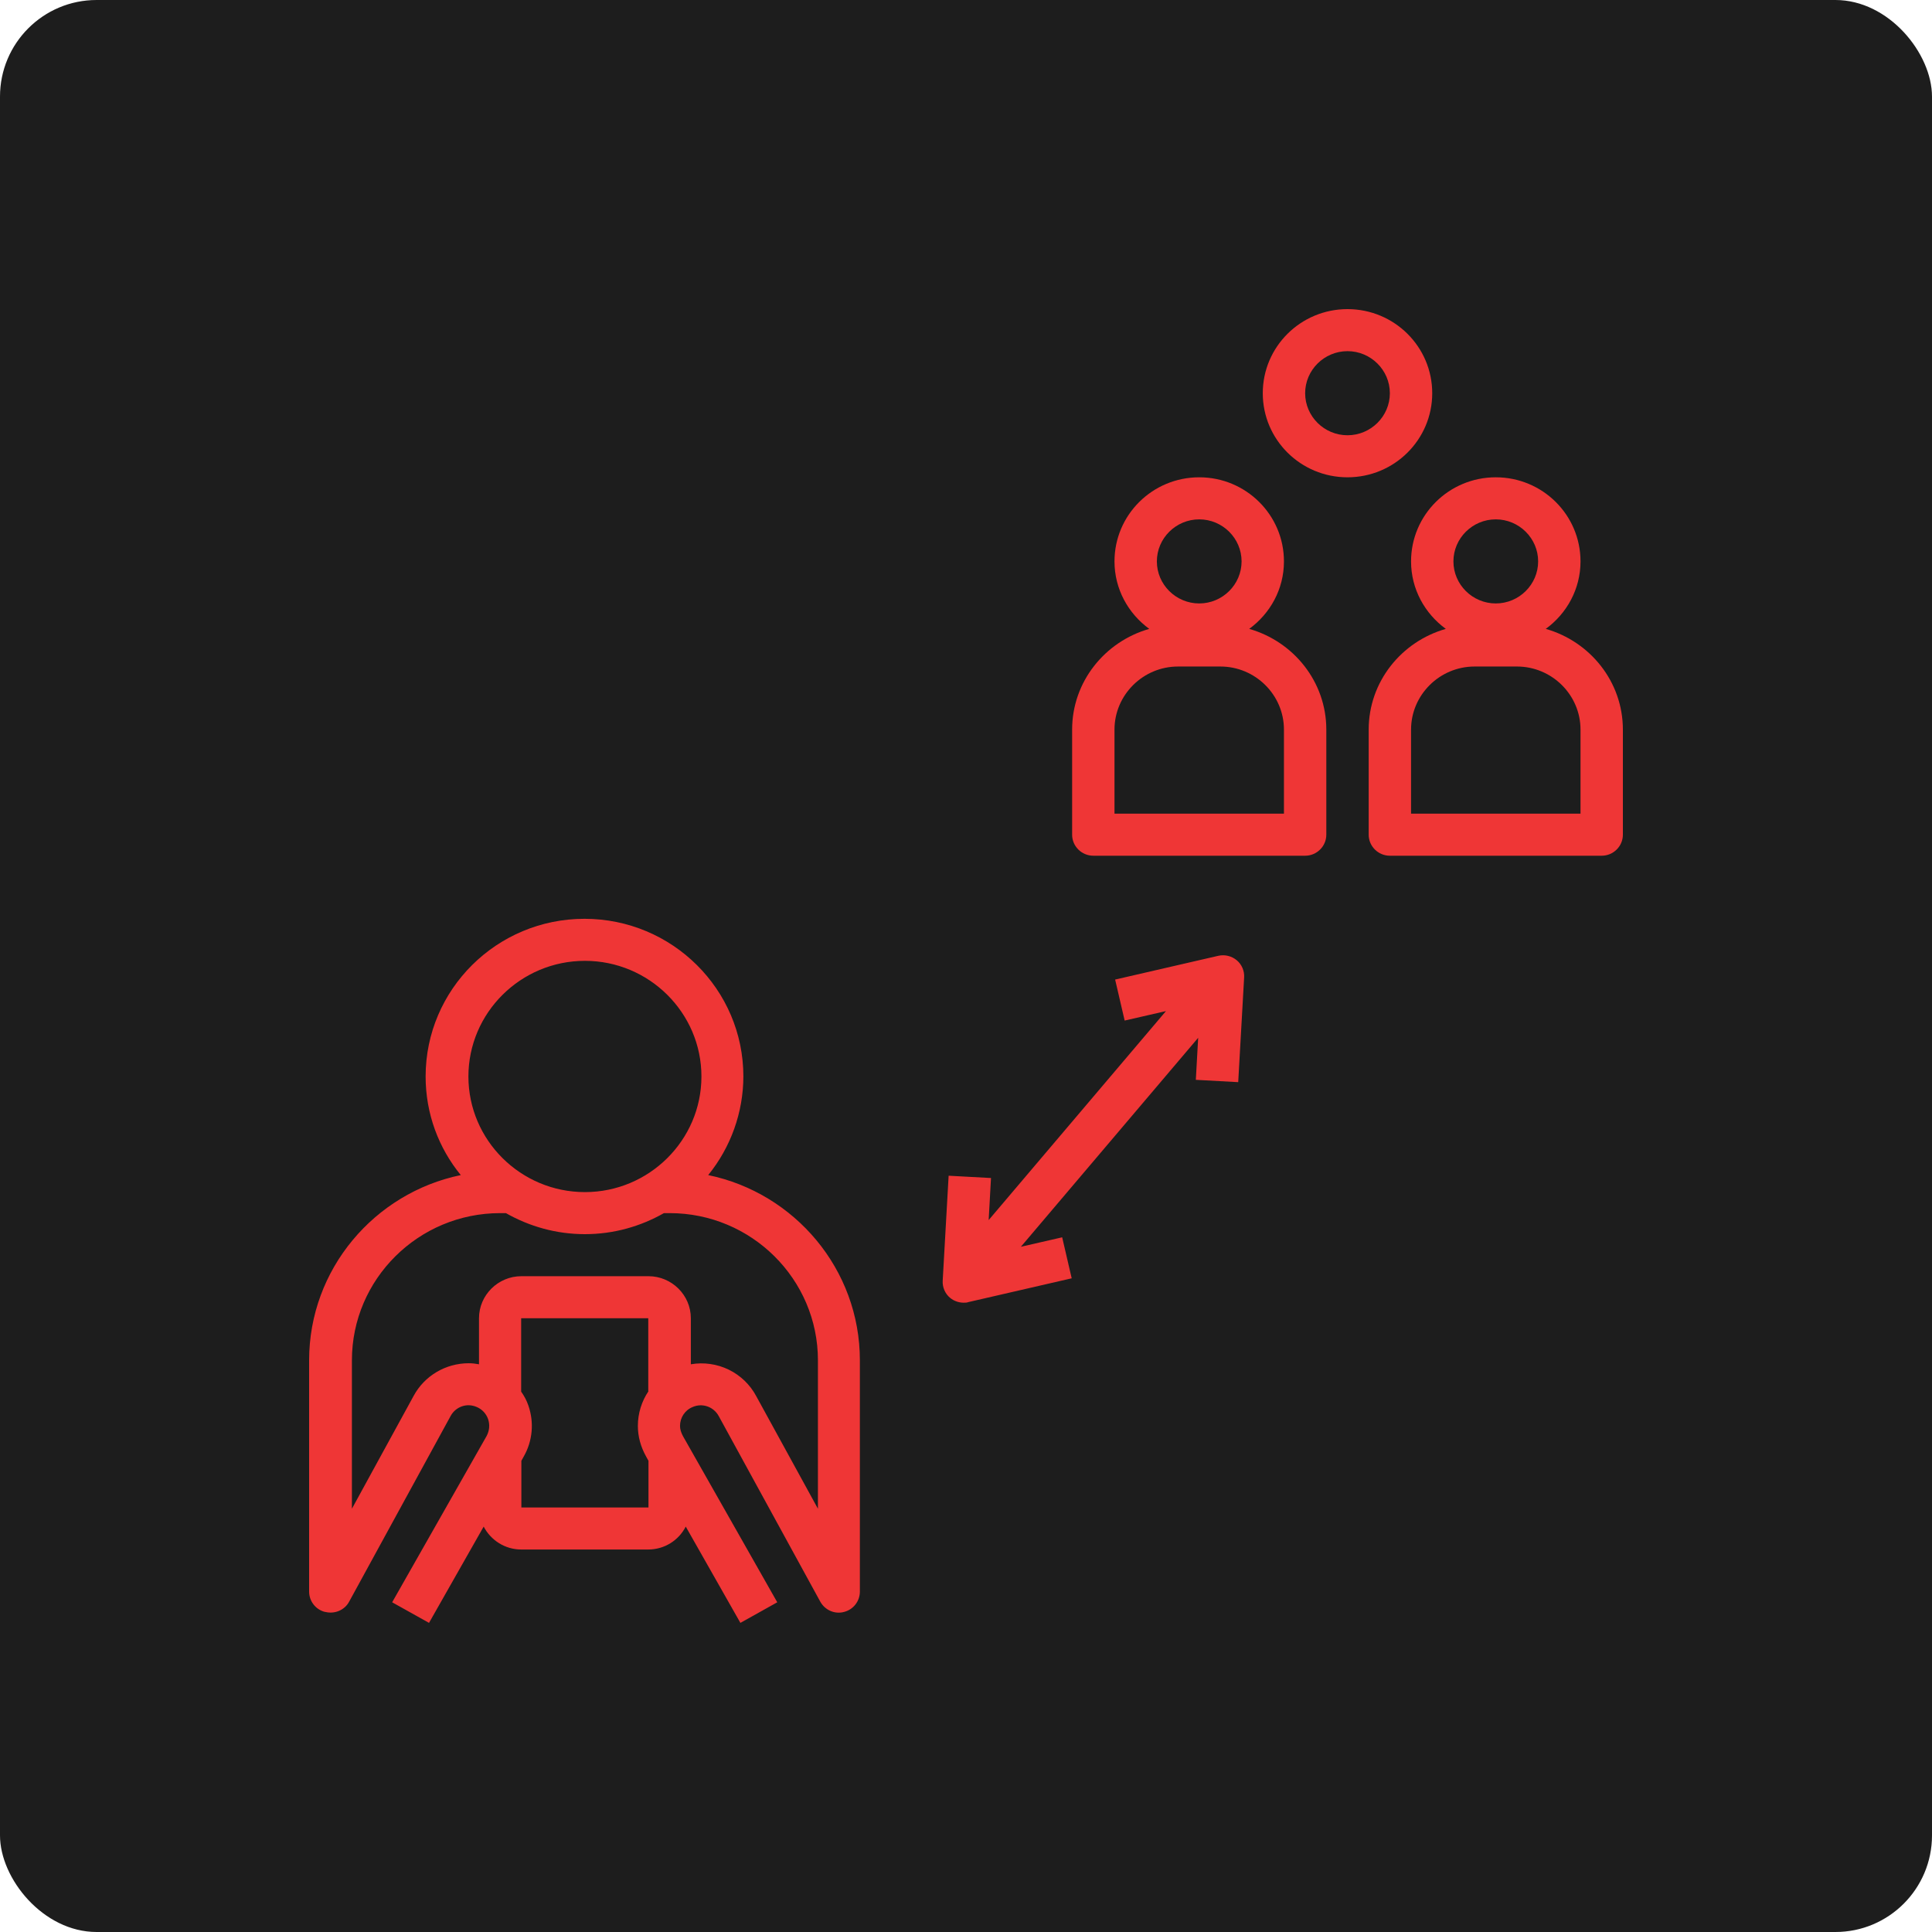
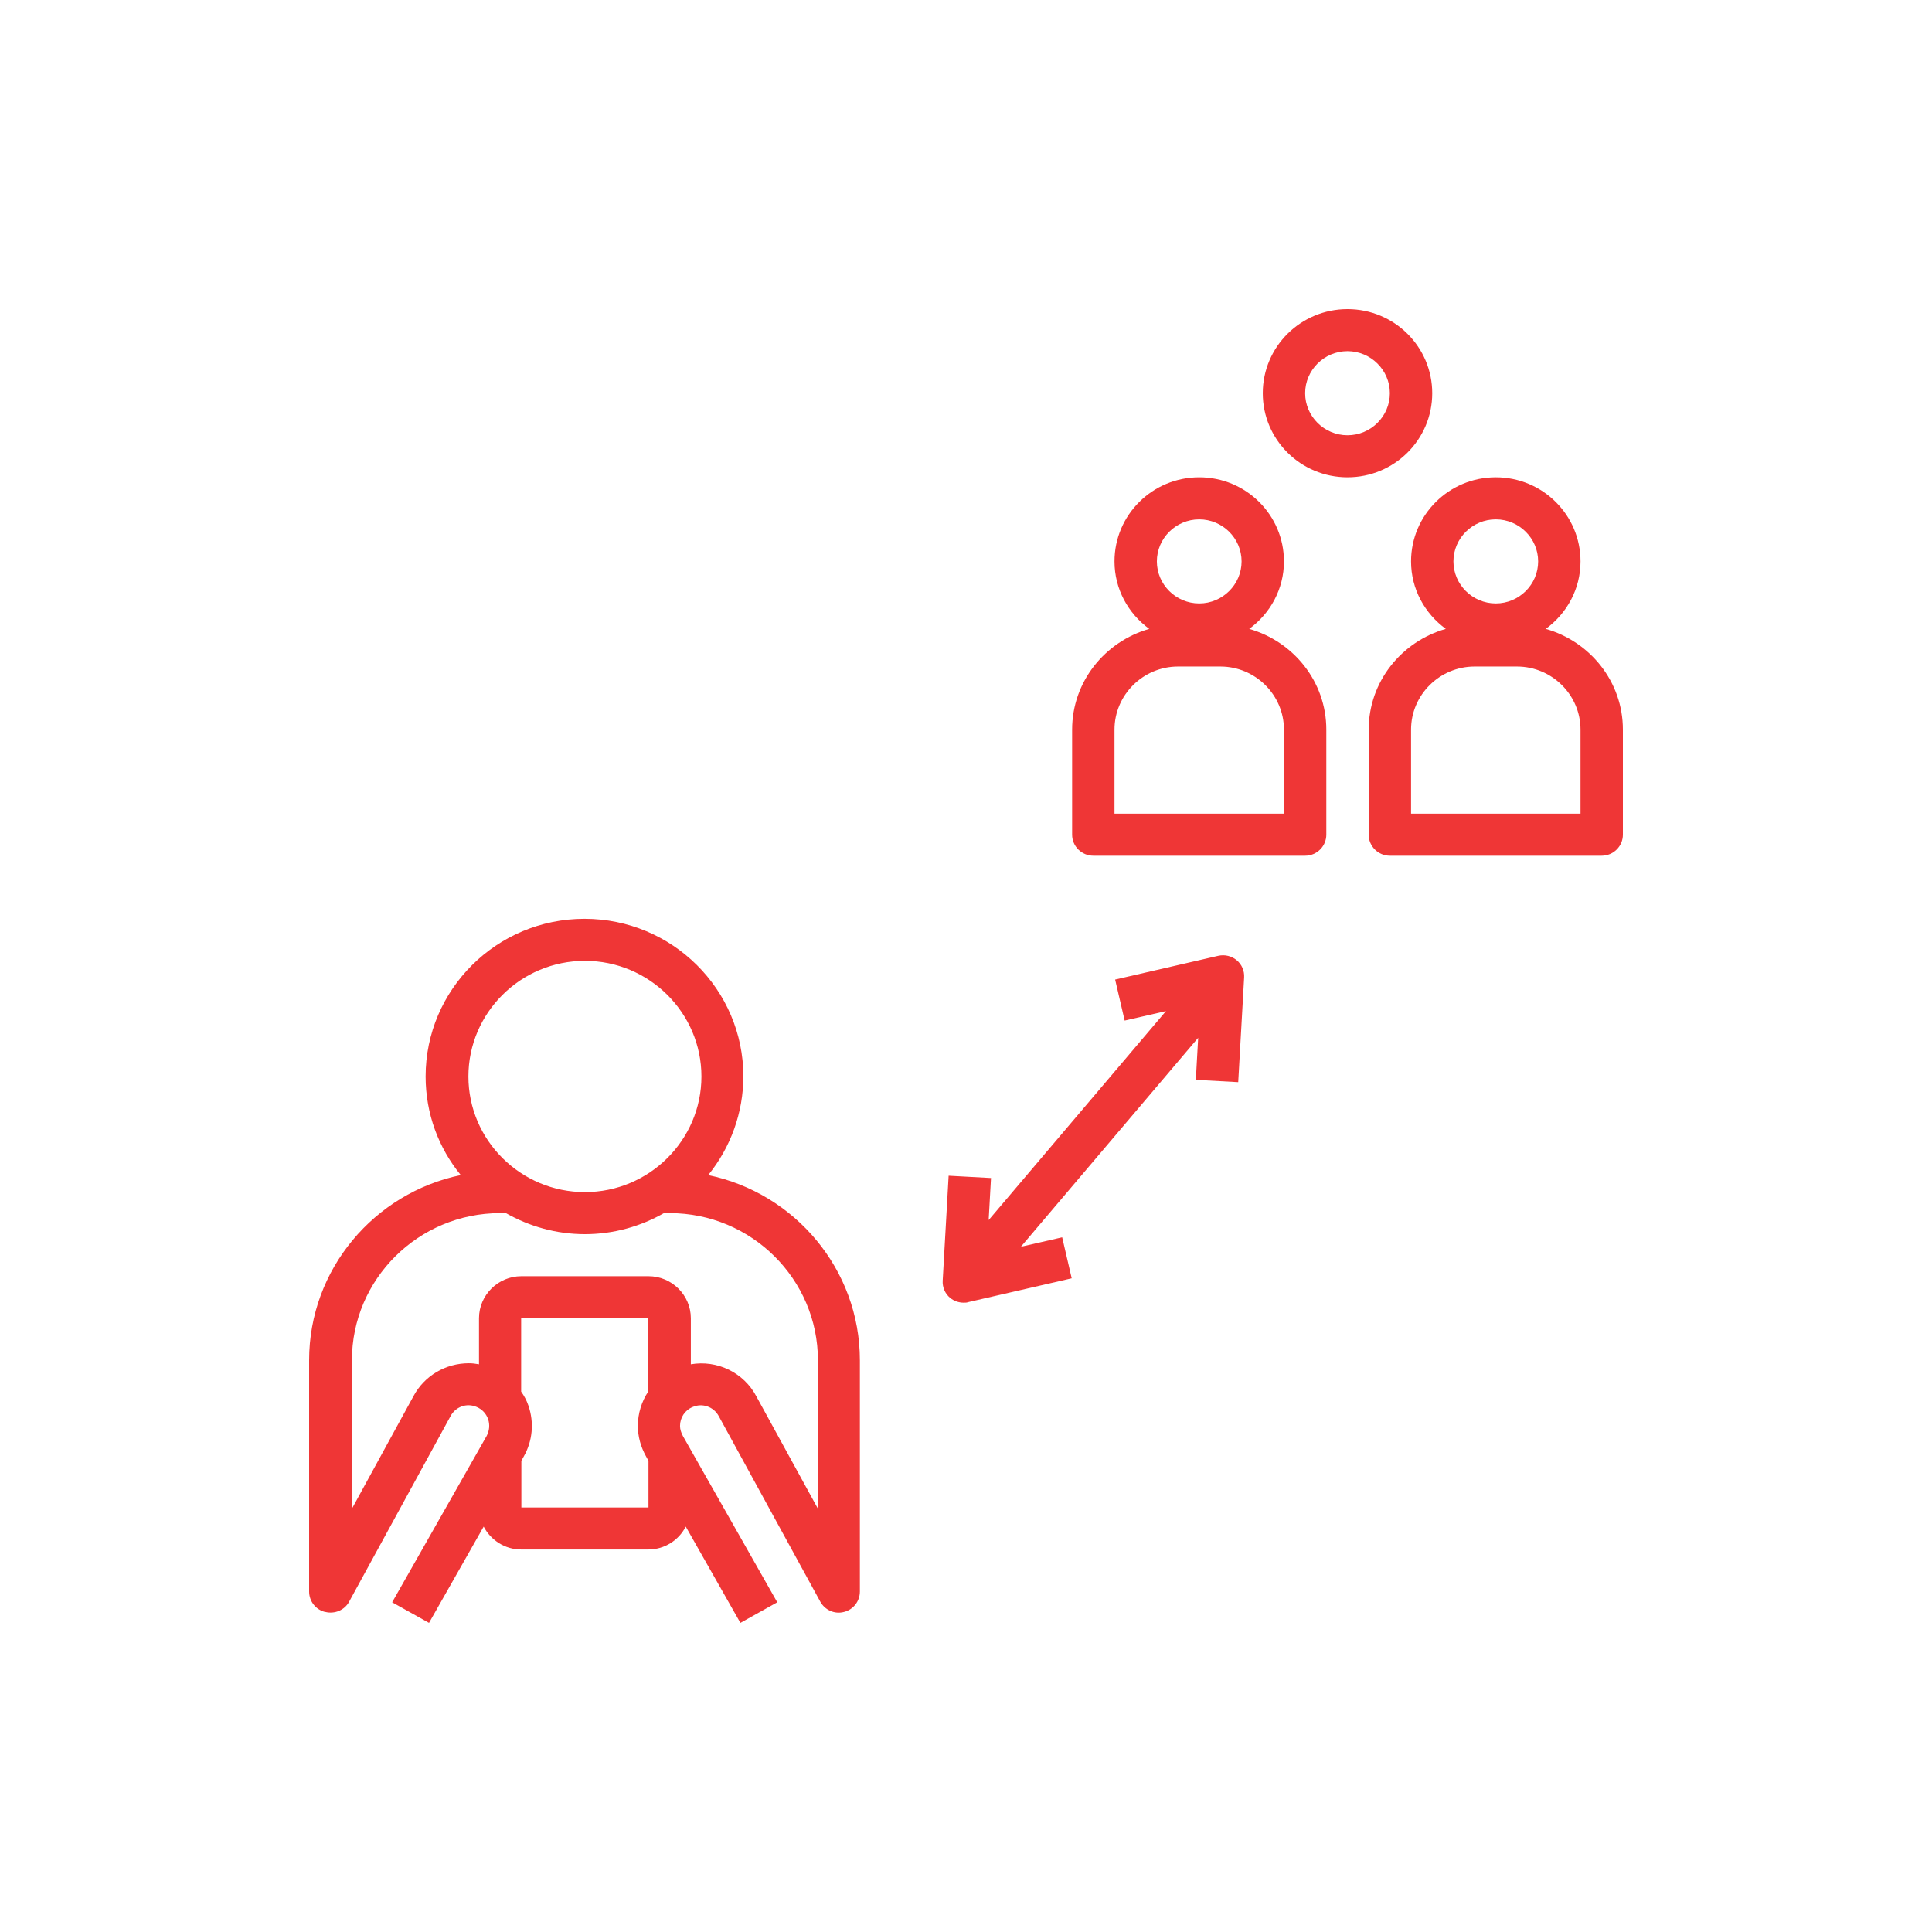
<svg xmlns="http://www.w3.org/2000/svg" width="100" height="100" viewBox="0 0 100 100" fill="none">
-   <rect width="100" height="100" rx="5" fill="#1D1D1D" />
-   <path d="M16.844 83.434C17.327 83.554 17.842 83.336 18.072 82.901L23.324 73.292C23.576 72.825 24.146 72.596 24.673 72.825C24.958 72.944 25.166 73.173 25.265 73.456C25.363 73.749 25.331 74.054 25.188 74.326L20.298 82.934L22.206 84L25.035 79.016C25.396 79.713 26.131 80.202 26.975 80.202H33.554C34.398 80.202 35.133 79.724 35.494 79.016L38.323 84L40.231 82.934L35.352 74.337C35.253 74.152 35.198 73.978 35.198 73.804C35.198 73.379 35.45 72.988 35.856 72.825C36.361 72.607 36.942 72.814 37.205 73.303L42.457 82.901C42.698 83.336 43.202 83.565 43.685 83.434C44.167 83.314 44.507 82.879 44.507 82.379V70.409C44.507 65.697 41.13 61.747 36.657 60.822C37.83 59.376 38.472 57.575 38.477 55.718C38.477 51.213 34.793 47.557 30.253 47.557C25.714 47.557 22.03 51.213 22.03 55.718C22.03 57.655 22.71 59.429 23.85 60.822C19.377 61.747 16 65.697 16 70.409V82.379C16 82.879 16.34 83.314 16.822 83.434H16.844ZM33.565 72.008C33.214 72.531 33.016 73.151 33.016 73.804C33.016 74.348 33.159 74.881 33.444 75.392L33.565 75.61V78.026H26.986V75.61L27.107 75.392C27.567 74.587 27.655 73.63 27.348 72.748C27.26 72.487 27.129 72.248 26.975 72.03V68.232H33.554V72.008H33.565ZM30.275 49.733C33.597 49.733 36.306 52.421 36.306 55.718C36.306 59.016 33.597 61.703 30.275 61.703C26.953 61.703 24.245 59.016 24.245 55.718C24.245 52.421 26.953 49.733 30.275 49.733ZM18.215 70.409C18.215 66.208 21.657 62.791 25.89 62.791H26.186C27.392 63.477 28.784 63.88 30.275 63.88C31.767 63.88 33.159 63.477 34.365 62.791H34.661C38.893 62.791 42.336 66.208 42.336 70.409V78.091L39.145 72.269C38.83 71.674 38.331 71.193 37.723 70.895C37.114 70.598 36.426 70.5 35.758 70.615V68.232C35.758 67.035 34.771 66.056 33.565 66.056H26.986C25.78 66.056 24.793 67.035 24.793 68.232V70.615C24.618 70.583 24.442 70.561 24.267 70.561C23.061 70.561 21.965 71.214 21.405 72.259L18.215 78.091V70.409ZM57.686 29.058C57.686 30.494 58.399 31.757 59.484 32.551C57.193 33.204 55.493 35.282 55.493 37.764V43.204C55.493 43.803 55.986 44.292 56.59 44.292H67.554C68.157 44.292 68.65 43.803 68.65 43.204V37.764C68.65 35.282 66.951 33.204 64.659 32.551C65.745 31.757 66.457 30.494 66.457 29.058C66.457 26.653 64.495 24.705 62.072 24.705C59.648 24.705 57.686 26.653 57.686 29.058ZM66.457 37.764V42.116H57.686V37.764C57.686 35.968 59.166 34.499 60.975 34.499H63.168C64.977 34.499 66.457 35.968 66.457 37.764ZM64.264 29.058C64.264 30.255 63.278 31.234 62.072 31.234C60.865 31.234 59.879 30.255 59.879 29.058C59.879 27.861 60.865 26.882 62.072 26.882C63.278 26.882 64.264 27.861 64.264 29.058ZM69.746 24.705C72.17 24.705 74.132 22.758 74.132 20.353C74.132 17.948 72.17 16 69.746 16C67.323 16 65.361 17.948 65.361 20.353C65.361 22.758 67.323 24.705 69.746 24.705ZM69.746 18.176C70.953 18.176 71.939 19.156 71.939 20.353C71.939 21.55 70.953 22.529 69.746 22.529C68.54 22.529 67.554 21.55 67.554 20.353C67.554 19.156 68.54 18.176 69.746 18.176ZM80.009 32.551C81.094 31.757 81.807 30.494 81.807 29.058C81.807 26.653 79.845 24.705 77.421 24.705C74.998 24.705 73.036 26.653 73.036 29.058C73.036 30.494 73.749 31.757 74.834 32.551C72.542 33.204 70.843 35.282 70.843 37.764V43.204C70.843 43.803 71.336 44.292 71.939 44.292H82.904C83.507 44.292 84 43.803 84 43.204V37.764C84 35.282 82.301 33.204 80.009 32.551ZM77.421 26.882C78.627 26.882 79.614 27.861 79.614 29.058C79.614 30.255 78.627 31.234 77.421 31.234C76.215 31.234 75.229 30.255 75.229 29.058C75.229 27.861 76.215 26.882 77.421 26.882ZM81.807 42.116H73.036V37.764C73.036 35.968 74.516 34.499 76.325 34.499H78.518C80.327 34.499 81.807 35.968 81.807 37.764V42.116ZM64.089 56.023L64.396 50.593C64.418 50.256 64.275 49.918 64.012 49.701C63.749 49.483 63.398 49.396 63.058 49.472L57.719 50.702L58.212 52.824L60.35 52.334L51.173 63.151L51.294 60.974L49.101 60.855L48.794 66.284C48.772 66.622 48.914 66.959 49.178 67.177C49.375 67.34 49.627 67.427 49.879 67.427C49.967 67.427 50.044 67.427 50.132 67.394L55.471 66.165L54.978 64.043L52.84 64.533L62.017 53.716L61.896 55.892L64.089 56.012V56.023Z" fill="#EF3636" />
+   <path d="M16.844 83.434C17.327 83.554 17.842 83.336 18.072 82.901L23.324 73.292C23.576 72.825 24.146 72.596 24.673 72.825C24.958 72.944 25.166 73.173 25.265 73.456C25.363 73.749 25.331 74.054 25.188 74.326L20.298 82.934L22.206 84L25.035 79.016C25.396 79.713 26.131 80.202 26.975 80.202H33.554C34.398 80.202 35.133 79.724 35.494 79.016L38.323 84L40.231 82.934L35.352 74.337C35.253 74.152 35.198 73.978 35.198 73.804C35.198 73.379 35.45 72.988 35.856 72.825C36.361 72.607 36.942 72.814 37.205 73.303L42.457 82.901C42.698 83.336 43.202 83.565 43.685 83.434C44.167 83.314 44.507 82.879 44.507 82.379V70.409C44.507 65.697 41.13 61.747 36.657 60.822C37.83 59.376 38.472 57.575 38.477 55.718C38.477 51.213 34.793 47.557 30.253 47.557C25.714 47.557 22.03 51.213 22.03 55.718C22.03 57.655 22.71 59.429 23.85 60.822C19.377 61.747 16 65.697 16 70.409V82.379C16 82.879 16.34 83.314 16.822 83.434H16.844ZM33.565 72.008C33.214 72.531 33.016 73.151 33.016 73.804C33.016 74.348 33.159 74.881 33.444 75.392L33.565 75.61V78.026H26.986V75.61L27.107 75.392C27.567 74.587 27.655 73.63 27.348 72.748C27.26 72.487 27.129 72.248 26.975 72.03V68.232H33.554V72.008H33.565ZM30.275 49.733C33.597 49.733 36.306 52.421 36.306 55.718C36.306 59.016 33.597 61.703 30.275 61.703C26.953 61.703 24.245 59.016 24.245 55.718C24.245 52.421 26.953 49.733 30.275 49.733ZM18.215 70.409C18.215 66.208 21.657 62.791 25.89 62.791H26.186C27.392 63.477 28.784 63.88 30.275 63.88C31.767 63.88 33.159 63.477 34.365 62.791H34.661C38.893 62.791 42.336 66.208 42.336 70.409V78.091L39.145 72.269C38.83 71.674 38.331 71.193 37.723 70.895C37.114 70.598 36.426 70.5 35.758 70.615V68.232C35.758 67.035 34.771 66.056 33.565 66.056H26.986C25.78 66.056 24.793 67.035 24.793 68.232V70.615C24.618 70.583 24.442 70.561 24.267 70.561C23.061 70.561 21.965 71.214 21.405 72.259L18.215 78.091V70.409ZM57.686 29.058C57.686 30.494 58.399 31.757 59.484 32.551C57.193 33.204 55.493 35.282 55.493 37.764V43.204C55.493 43.803 55.986 44.292 56.59 44.292H67.554C68.157 44.292 68.65 43.803 68.65 43.204V37.764C68.65 35.282 66.951 33.204 64.659 32.551C65.745 31.757 66.457 30.494 66.457 29.058C66.457 26.653 64.495 24.705 62.072 24.705C59.648 24.705 57.686 26.653 57.686 29.058ZM66.457 37.764V42.116H57.686V37.764C57.686 35.968 59.166 34.499 60.975 34.499H63.168C64.977 34.499 66.457 35.968 66.457 37.764ZM64.264 29.058C64.264 30.255 63.278 31.234 62.072 31.234C60.865 31.234 59.879 30.255 59.879 29.058C59.879 27.861 60.865 26.882 62.072 26.882C63.278 26.882 64.264 27.861 64.264 29.058ZM69.746 24.705C72.17 24.705 74.132 22.758 74.132 20.353C74.132 17.948 72.17 16 69.746 16C67.323 16 65.361 17.948 65.361 20.353C65.361 22.758 67.323 24.705 69.746 24.705M69.746 18.176C70.953 18.176 71.939 19.156 71.939 20.353C71.939 21.55 70.953 22.529 69.746 22.529C68.54 22.529 67.554 21.55 67.554 20.353C67.554 19.156 68.54 18.176 69.746 18.176ZM80.009 32.551C81.094 31.757 81.807 30.494 81.807 29.058C81.807 26.653 79.845 24.705 77.421 24.705C74.998 24.705 73.036 26.653 73.036 29.058C73.036 30.494 73.749 31.757 74.834 32.551C72.542 33.204 70.843 35.282 70.843 37.764V43.204C70.843 43.803 71.336 44.292 71.939 44.292H82.904C83.507 44.292 84 43.803 84 43.204V37.764C84 35.282 82.301 33.204 80.009 32.551ZM77.421 26.882C78.627 26.882 79.614 27.861 79.614 29.058C79.614 30.255 78.627 31.234 77.421 31.234C76.215 31.234 75.229 30.255 75.229 29.058C75.229 27.861 76.215 26.882 77.421 26.882ZM81.807 42.116H73.036V37.764C73.036 35.968 74.516 34.499 76.325 34.499H78.518C80.327 34.499 81.807 35.968 81.807 37.764V42.116ZM64.089 56.023L64.396 50.593C64.418 50.256 64.275 49.918 64.012 49.701C63.749 49.483 63.398 49.396 63.058 49.472L57.719 50.702L58.212 52.824L60.35 52.334L51.173 63.151L51.294 60.974L49.101 60.855L48.794 66.284C48.772 66.622 48.914 66.959 49.178 67.177C49.375 67.34 49.627 67.427 49.879 67.427C49.967 67.427 50.044 67.427 50.132 67.394L55.471 66.165L54.978 64.043L52.84 64.533L62.017 53.716L61.896 55.892L64.089 56.012V56.023Z" fill="#EF3636" />
</svg>